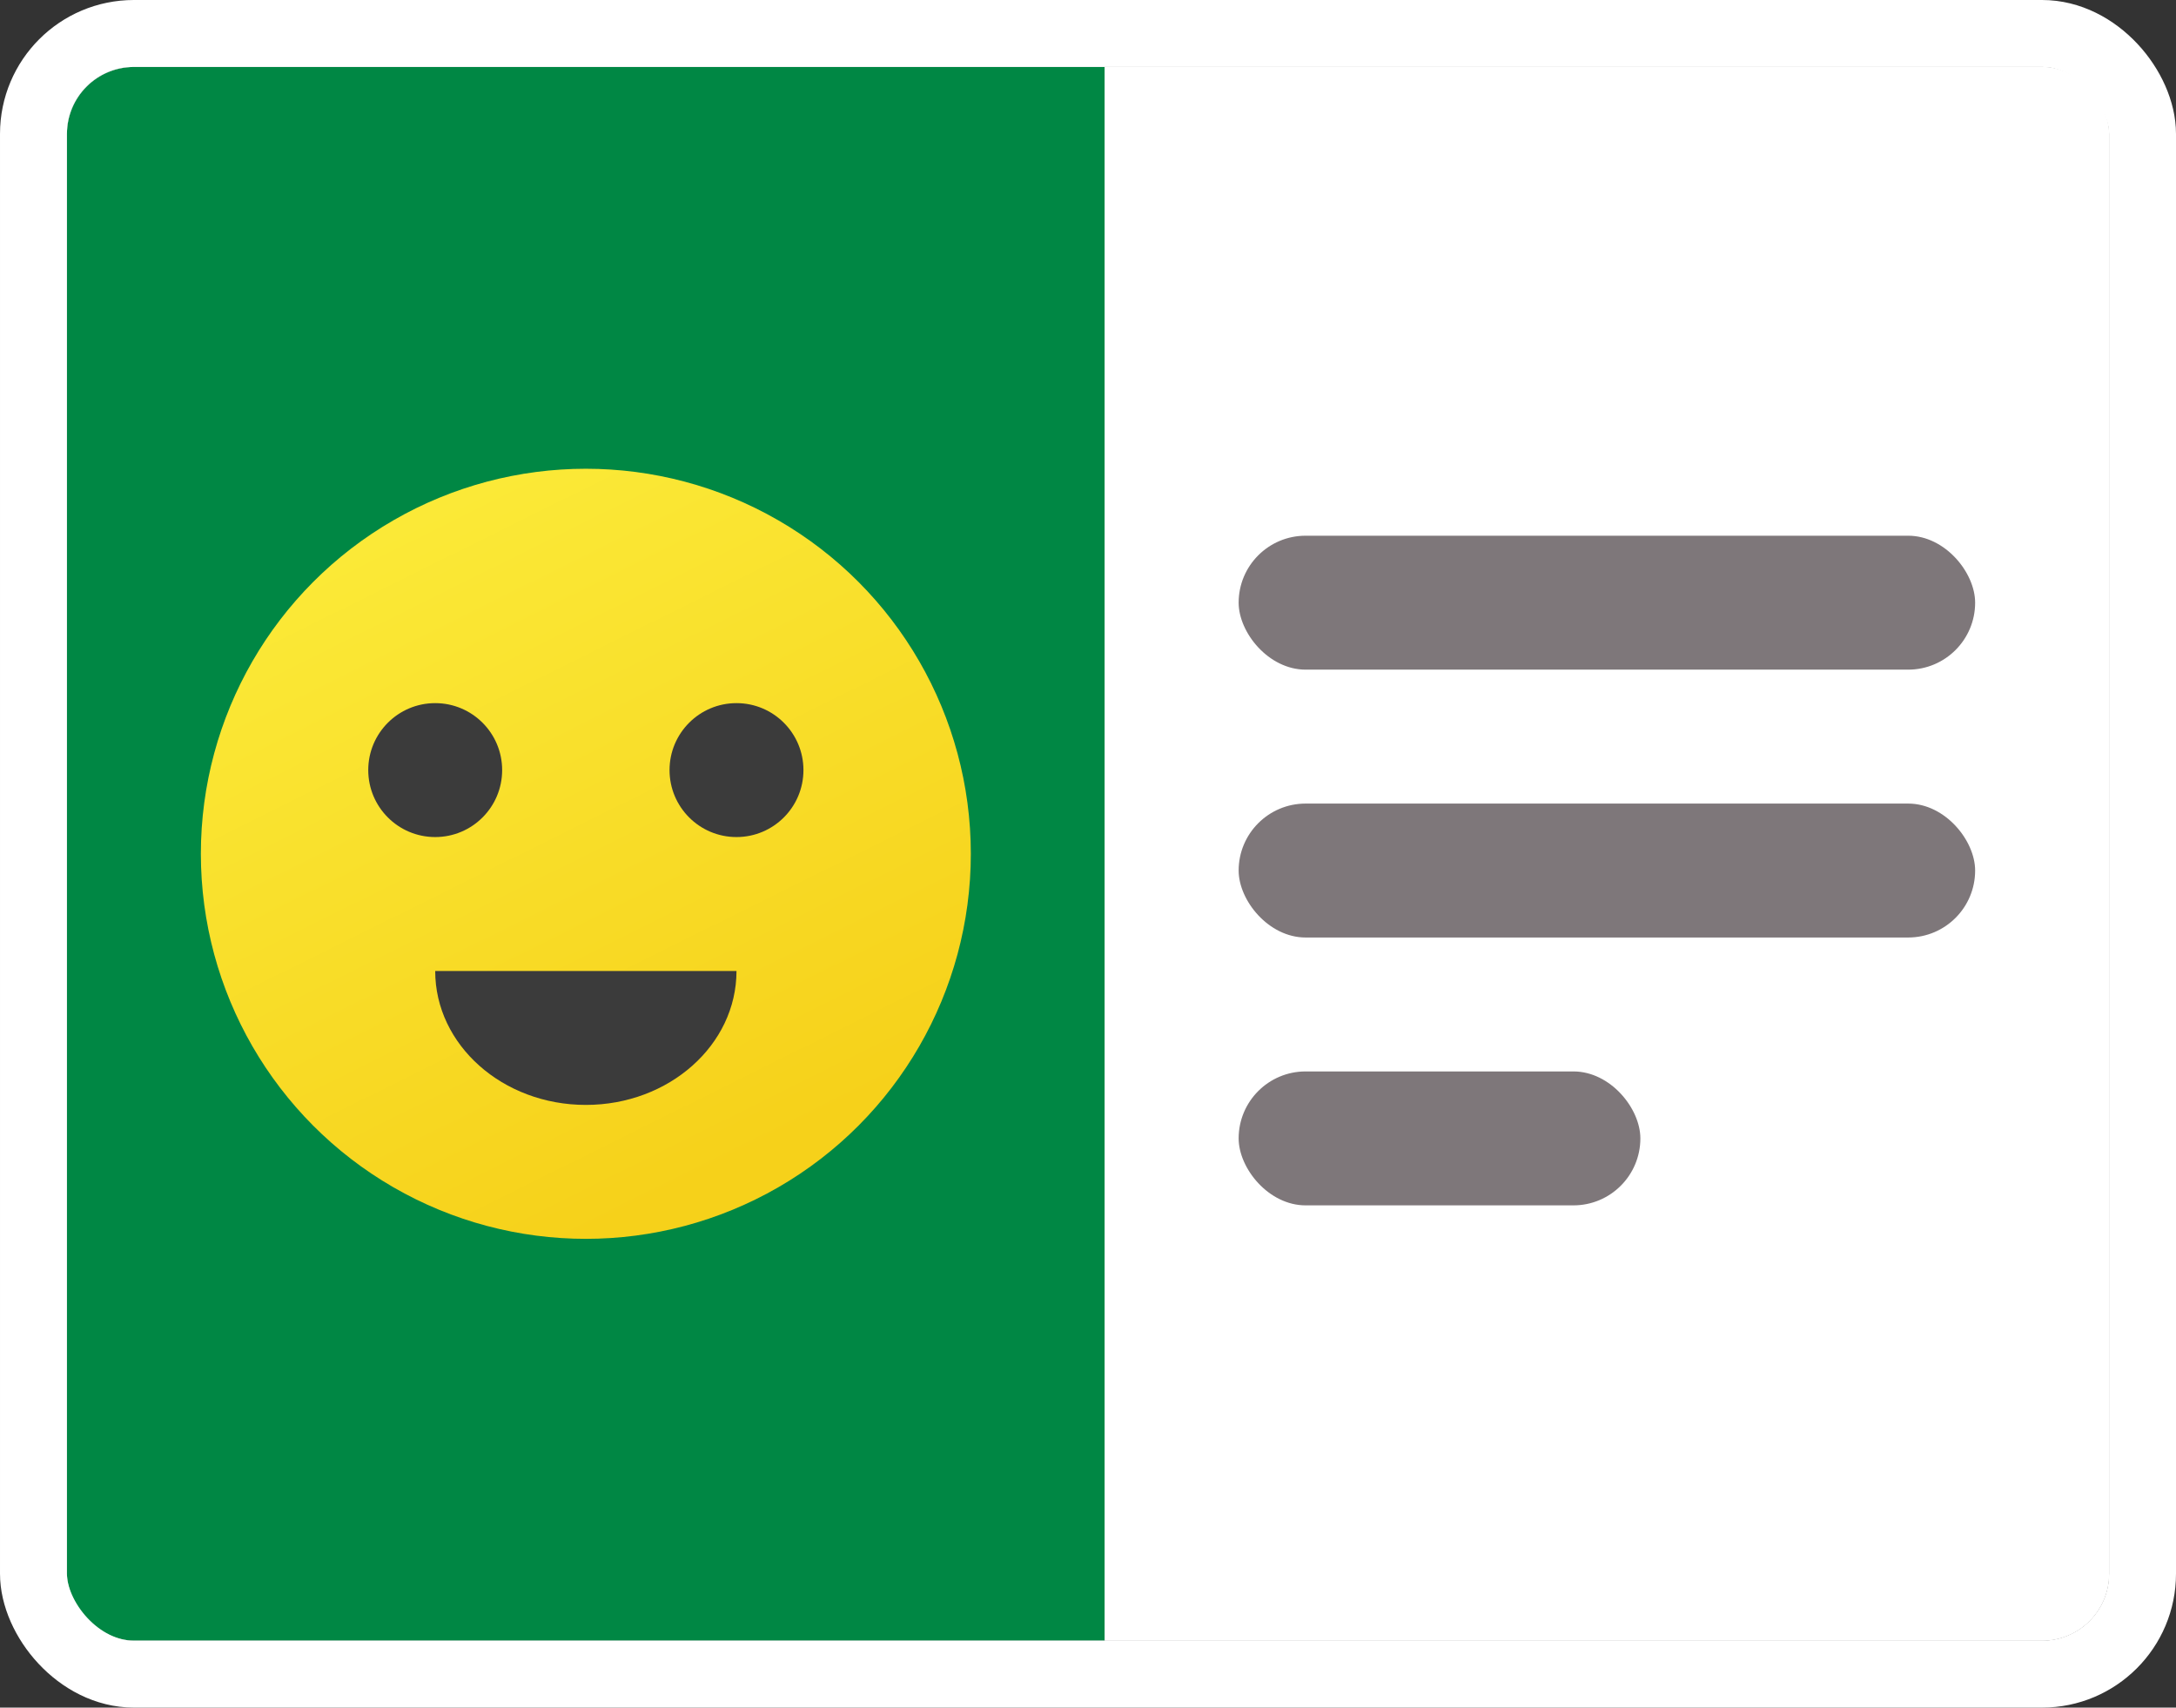
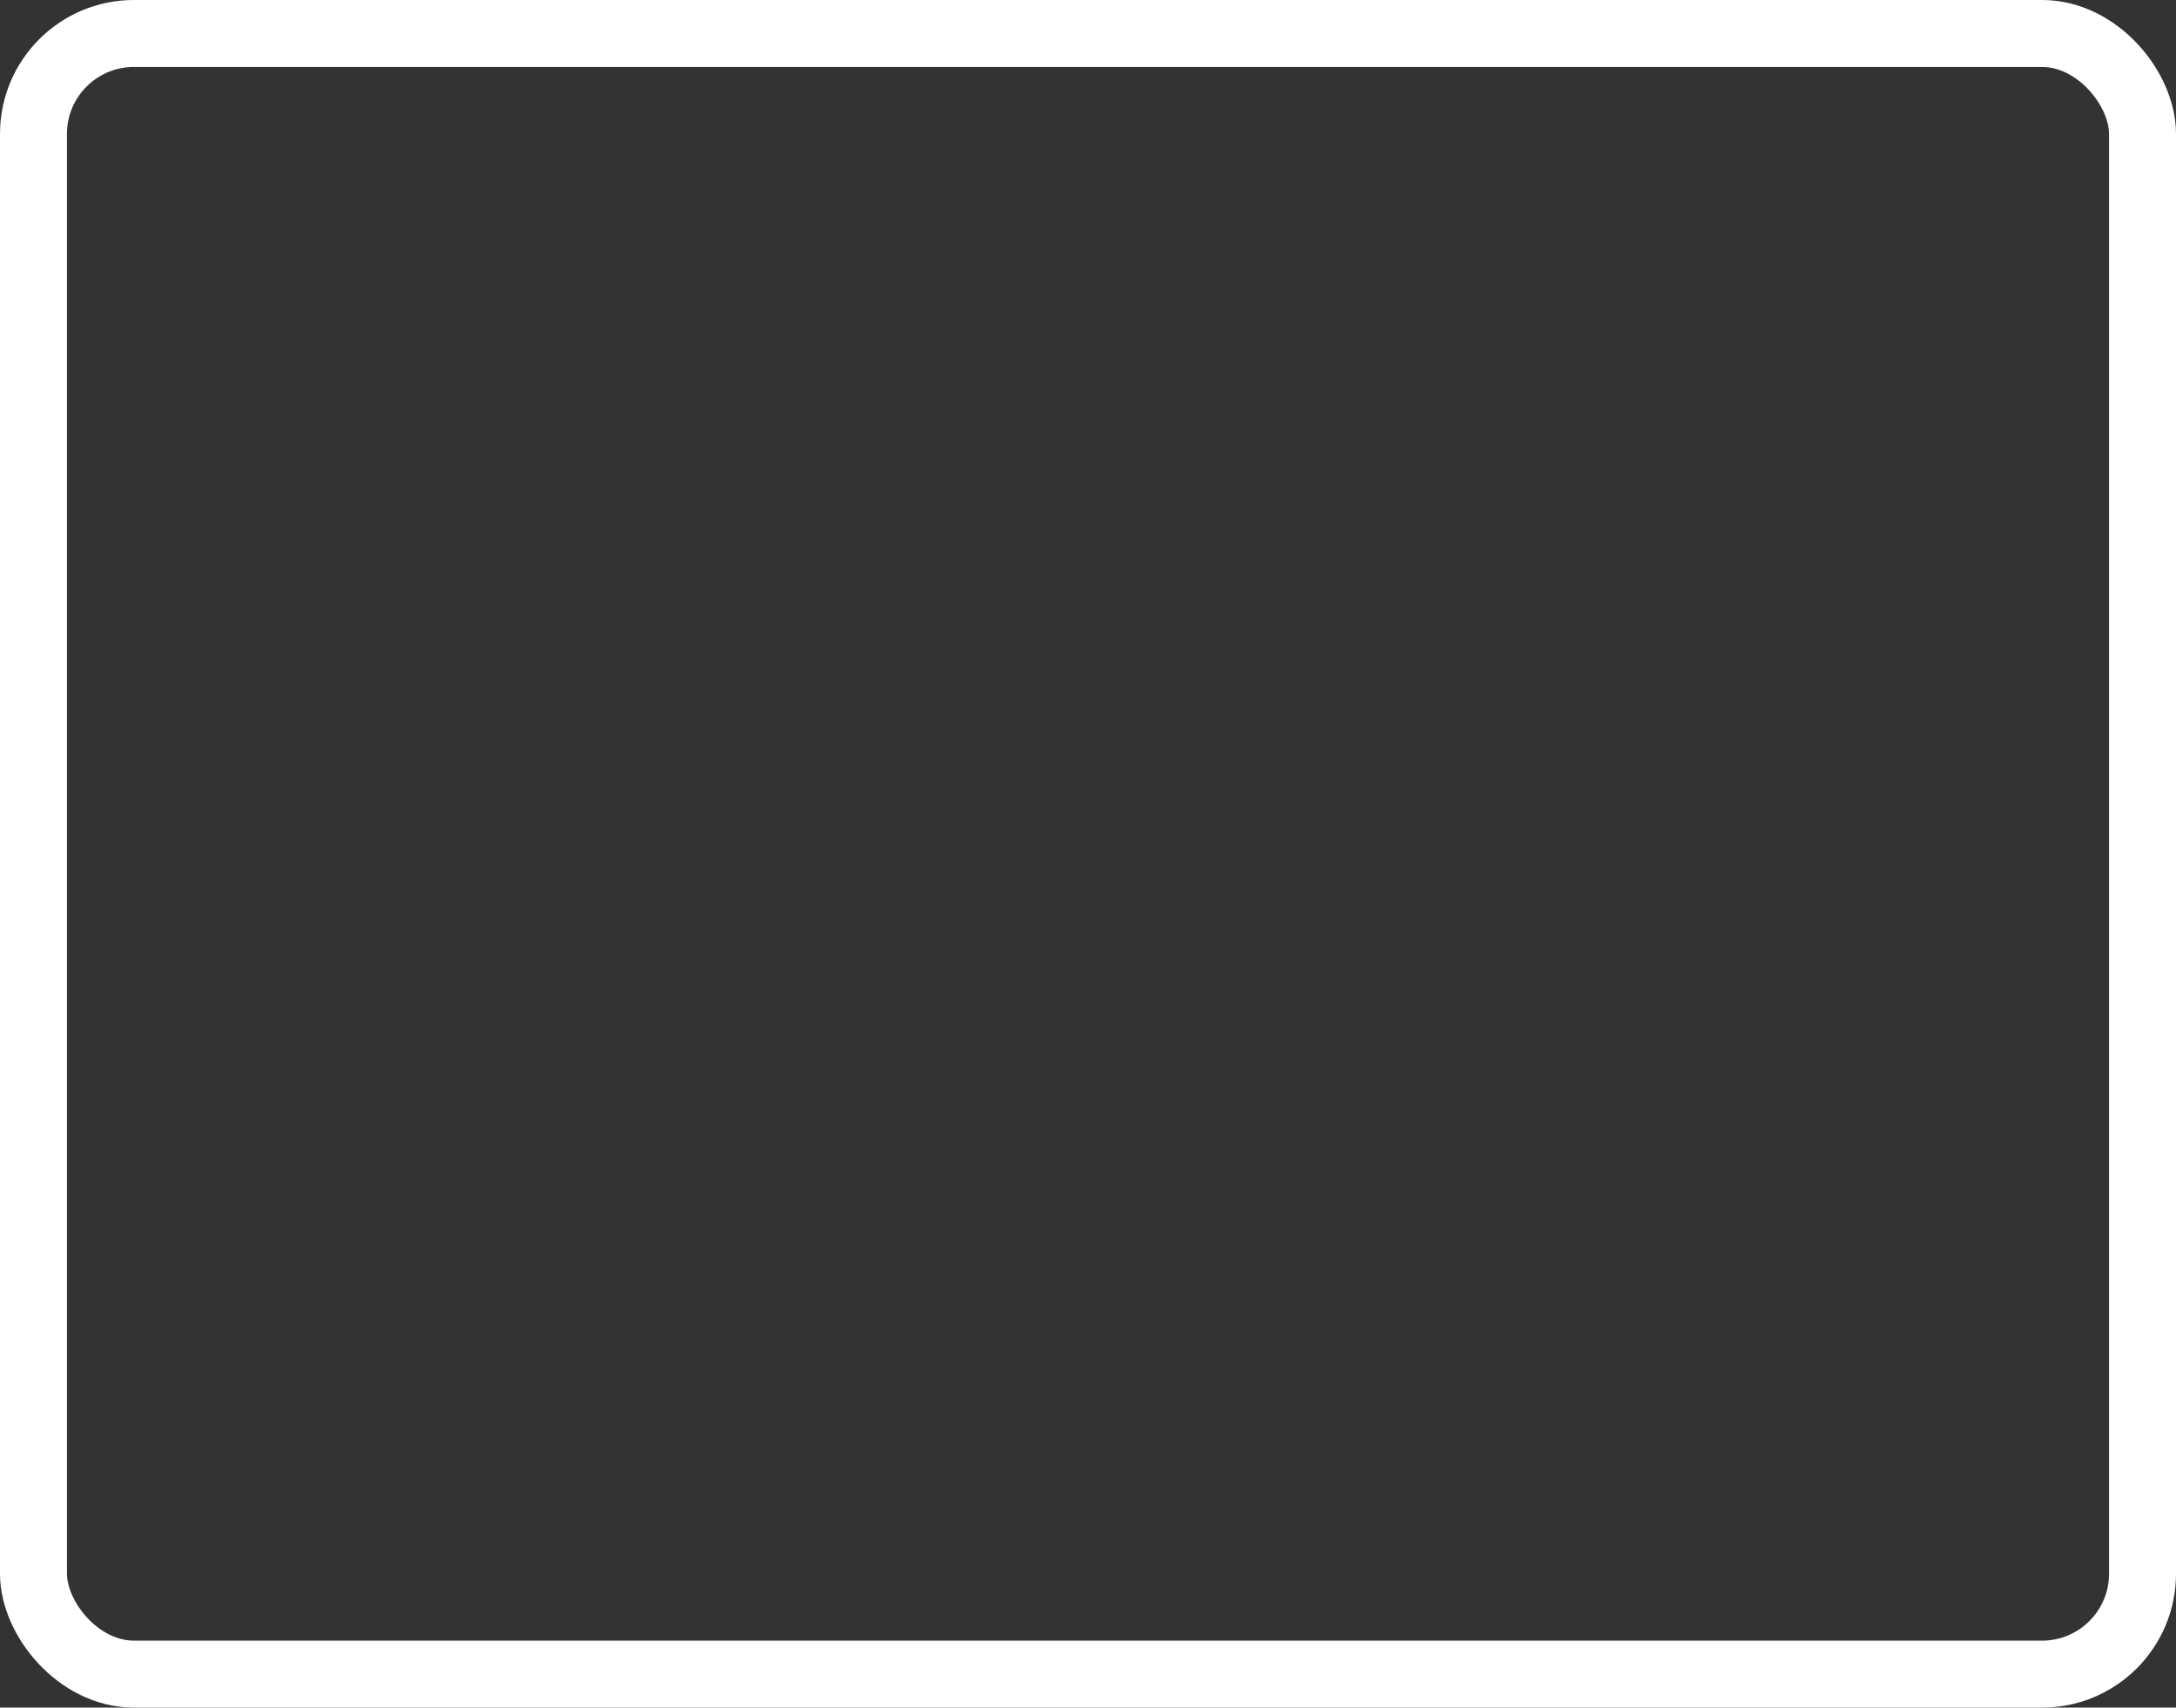
<svg xmlns="http://www.w3.org/2000/svg" width="130" height="102" viewBox="0 0 130 102" fill="none">
  <rect x="0" y="0" width="130" height="102" fill="#333333" stroke="none" />
  <g clip-path="url(#clip0_485_6358)">
    <g clip-path="url(#clip1_485_6358)">
      <rect x="4" y="4" width="122" height="94" rx="4" fill="white" />
      <rect width="62" height="94" transform="translate(4 4)" fill="#008744" />
      <circle cx="35" cy="51" r="23" fill="url(#paint0_linear_485_6358)" />
-       <path fill-rule="evenodd" clip-rule="evenodd" d="M26 58C26 62.418 30.029 66 35 66C39.971 66 44 62.418 44 58" fill="#3B3B3B" />
+       <path fill-rule="evenodd" clip-rule="evenodd" d="M26 58C26 62.418 30.029 66 35 66" fill="#3B3B3B" />
      <circle cx="44" cy="46" r="4" fill="#3B3B3B" />
      <circle cx="26" cy="46" r="4" fill="#3B3B3B" />
      <rect width="60" height="94" transform="translate(66 4)" fill="white" />
      <rect x="74" y="32" width="44" height="8" rx="4" fill="#7E777A" />
      <rect x="74" y="48" width="44" height="8" rx="4" fill="#7E777A" />
-       <rect x="74" y="64" width="24" height="8" rx="4" fill="#7E777A" />
    </g>
    <rect x="2" y="2" width="126" height="98" rx="6" stroke="white" stroke-width="4" />
  </g>
  <defs>
    <linearGradient id="paint0_linear_485_6358" x1="-4.827" y1="43.94" x2="15.011" y2="83.919" gradientUnits="userSpaceOnUse">
      <stop stop-color="#FBEA38" />
      <stop offset="1" stop-color="#F6D11A" />
    </linearGradient>
    <clipPath id="clip0_485_6358">
      <rect width="130" height="102" fill="white" />
    </clipPath>
    <clipPath id="clip1_485_6358">
-       <rect x="4" y="4" width="122" height="94" rx="4" fill="white" />
-     </clipPath>
+       </clipPath>
  </defs>
</svg>